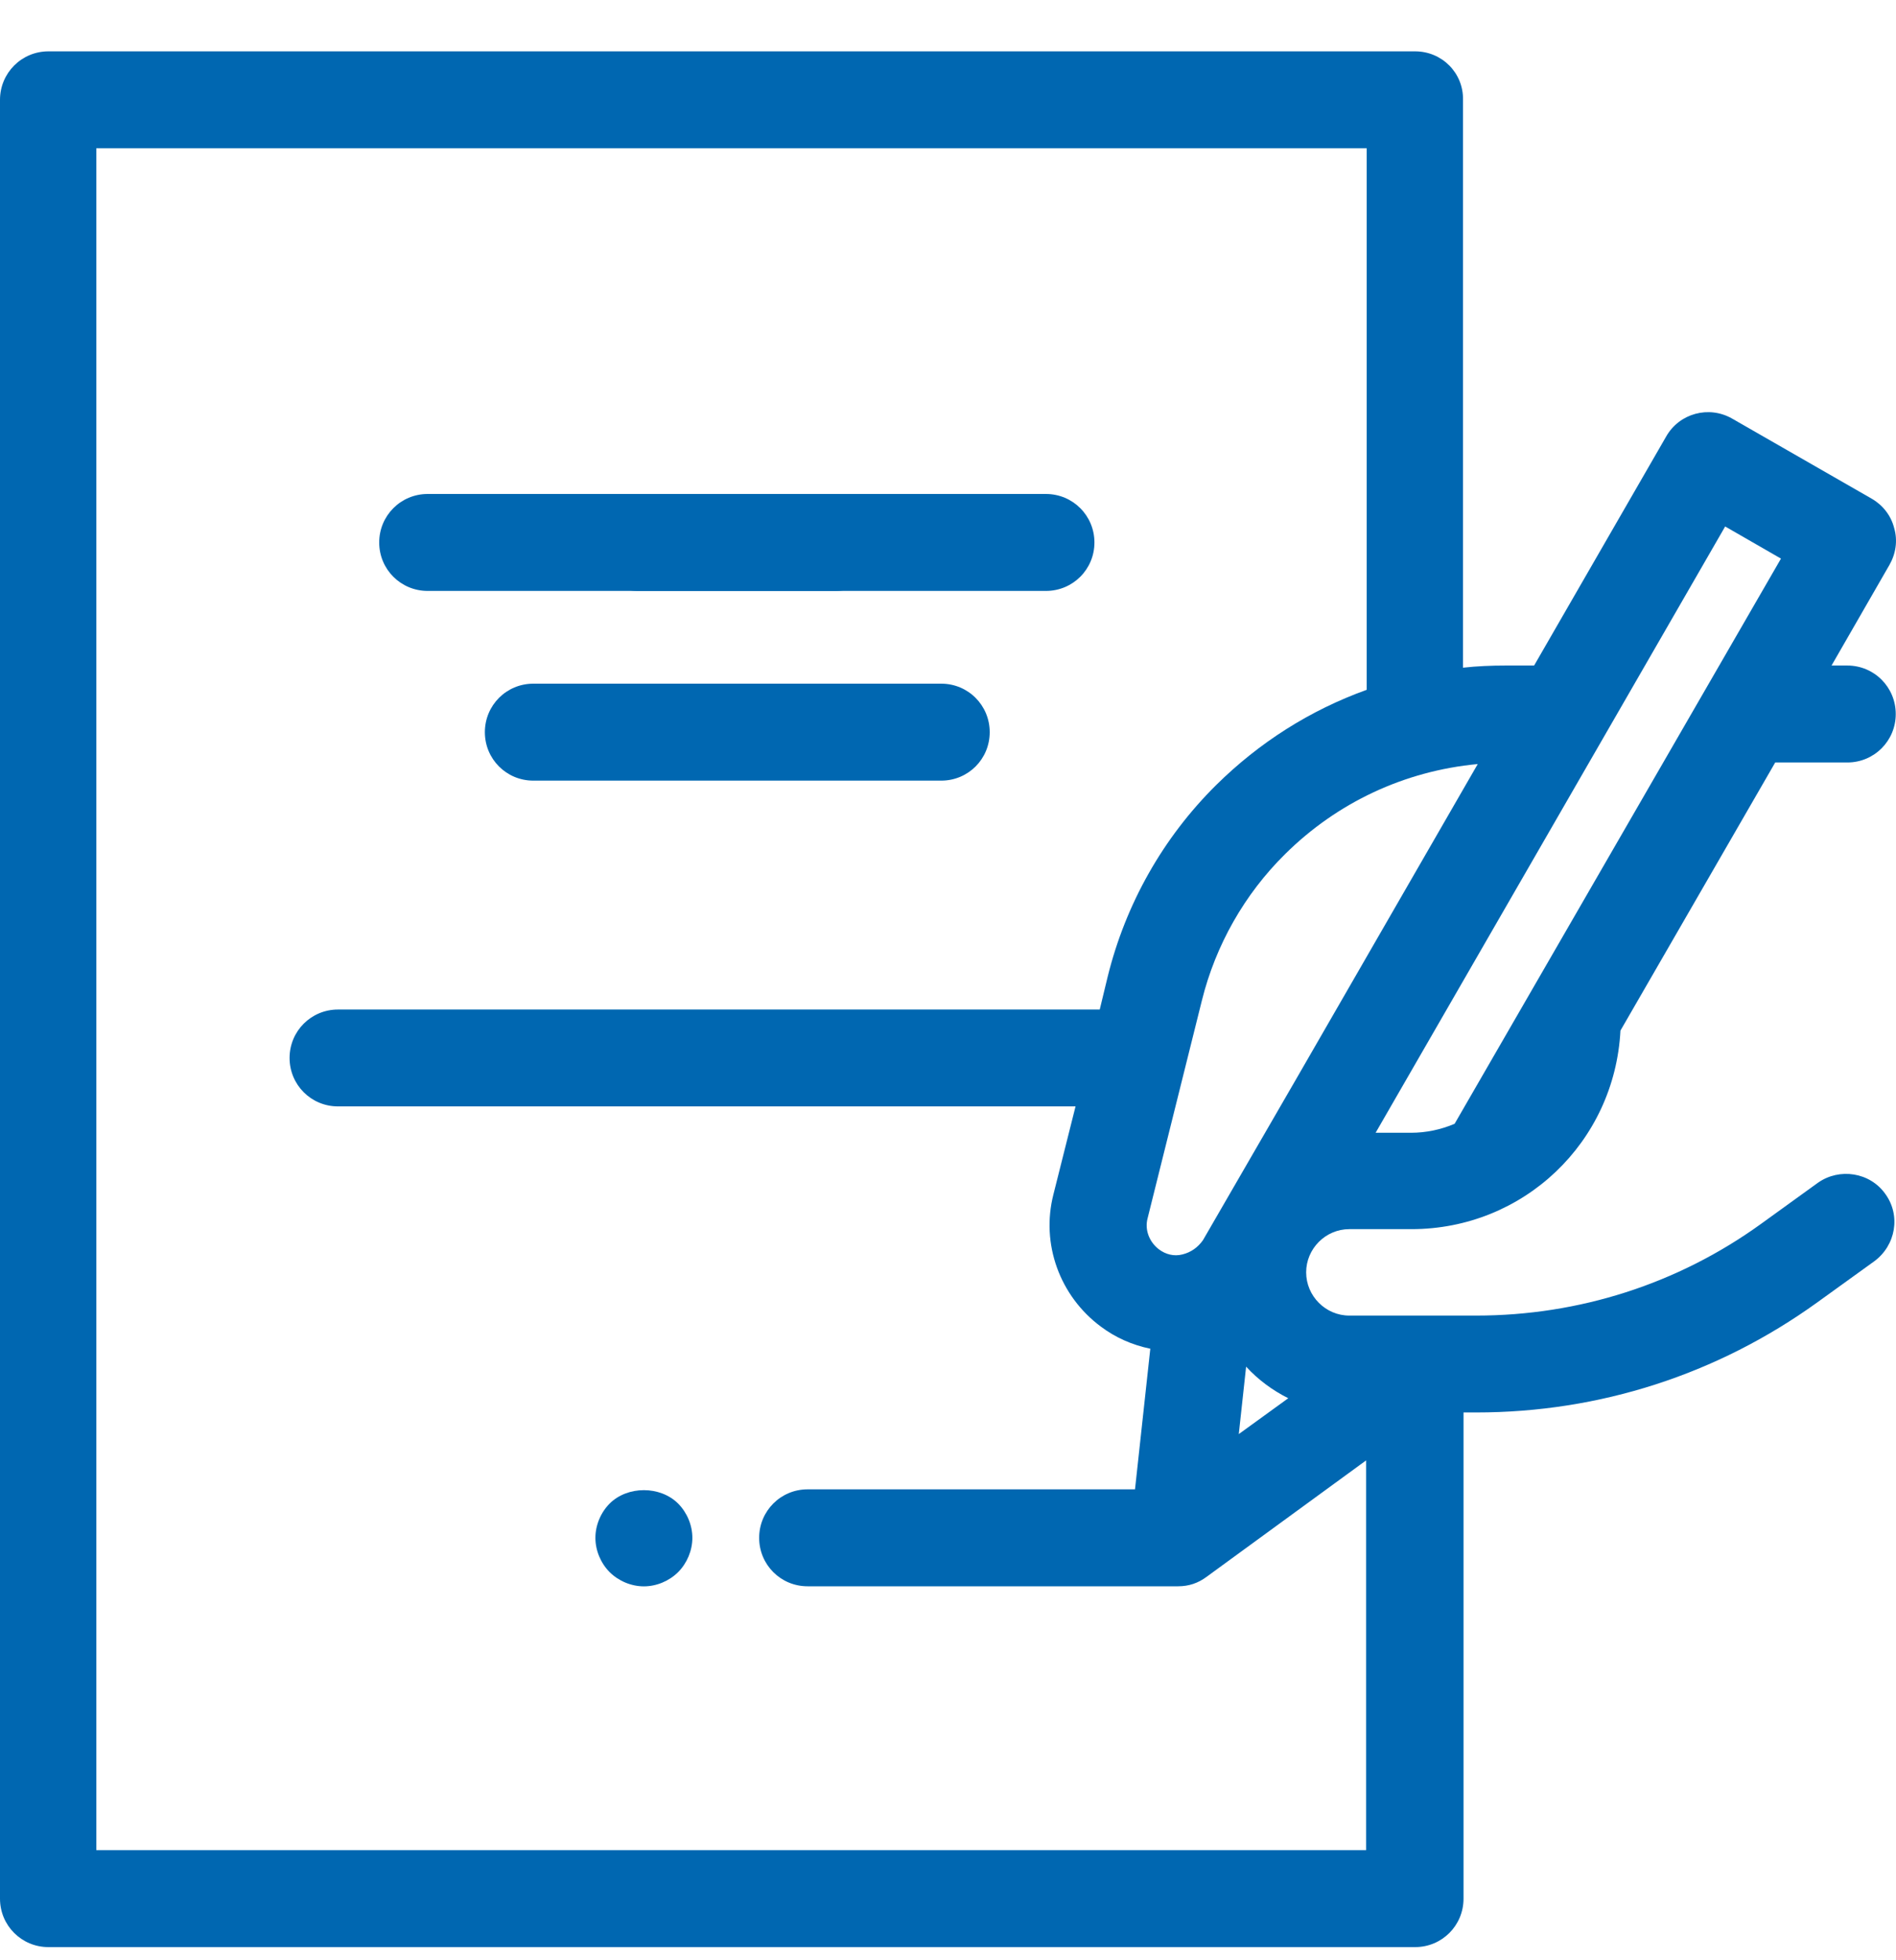
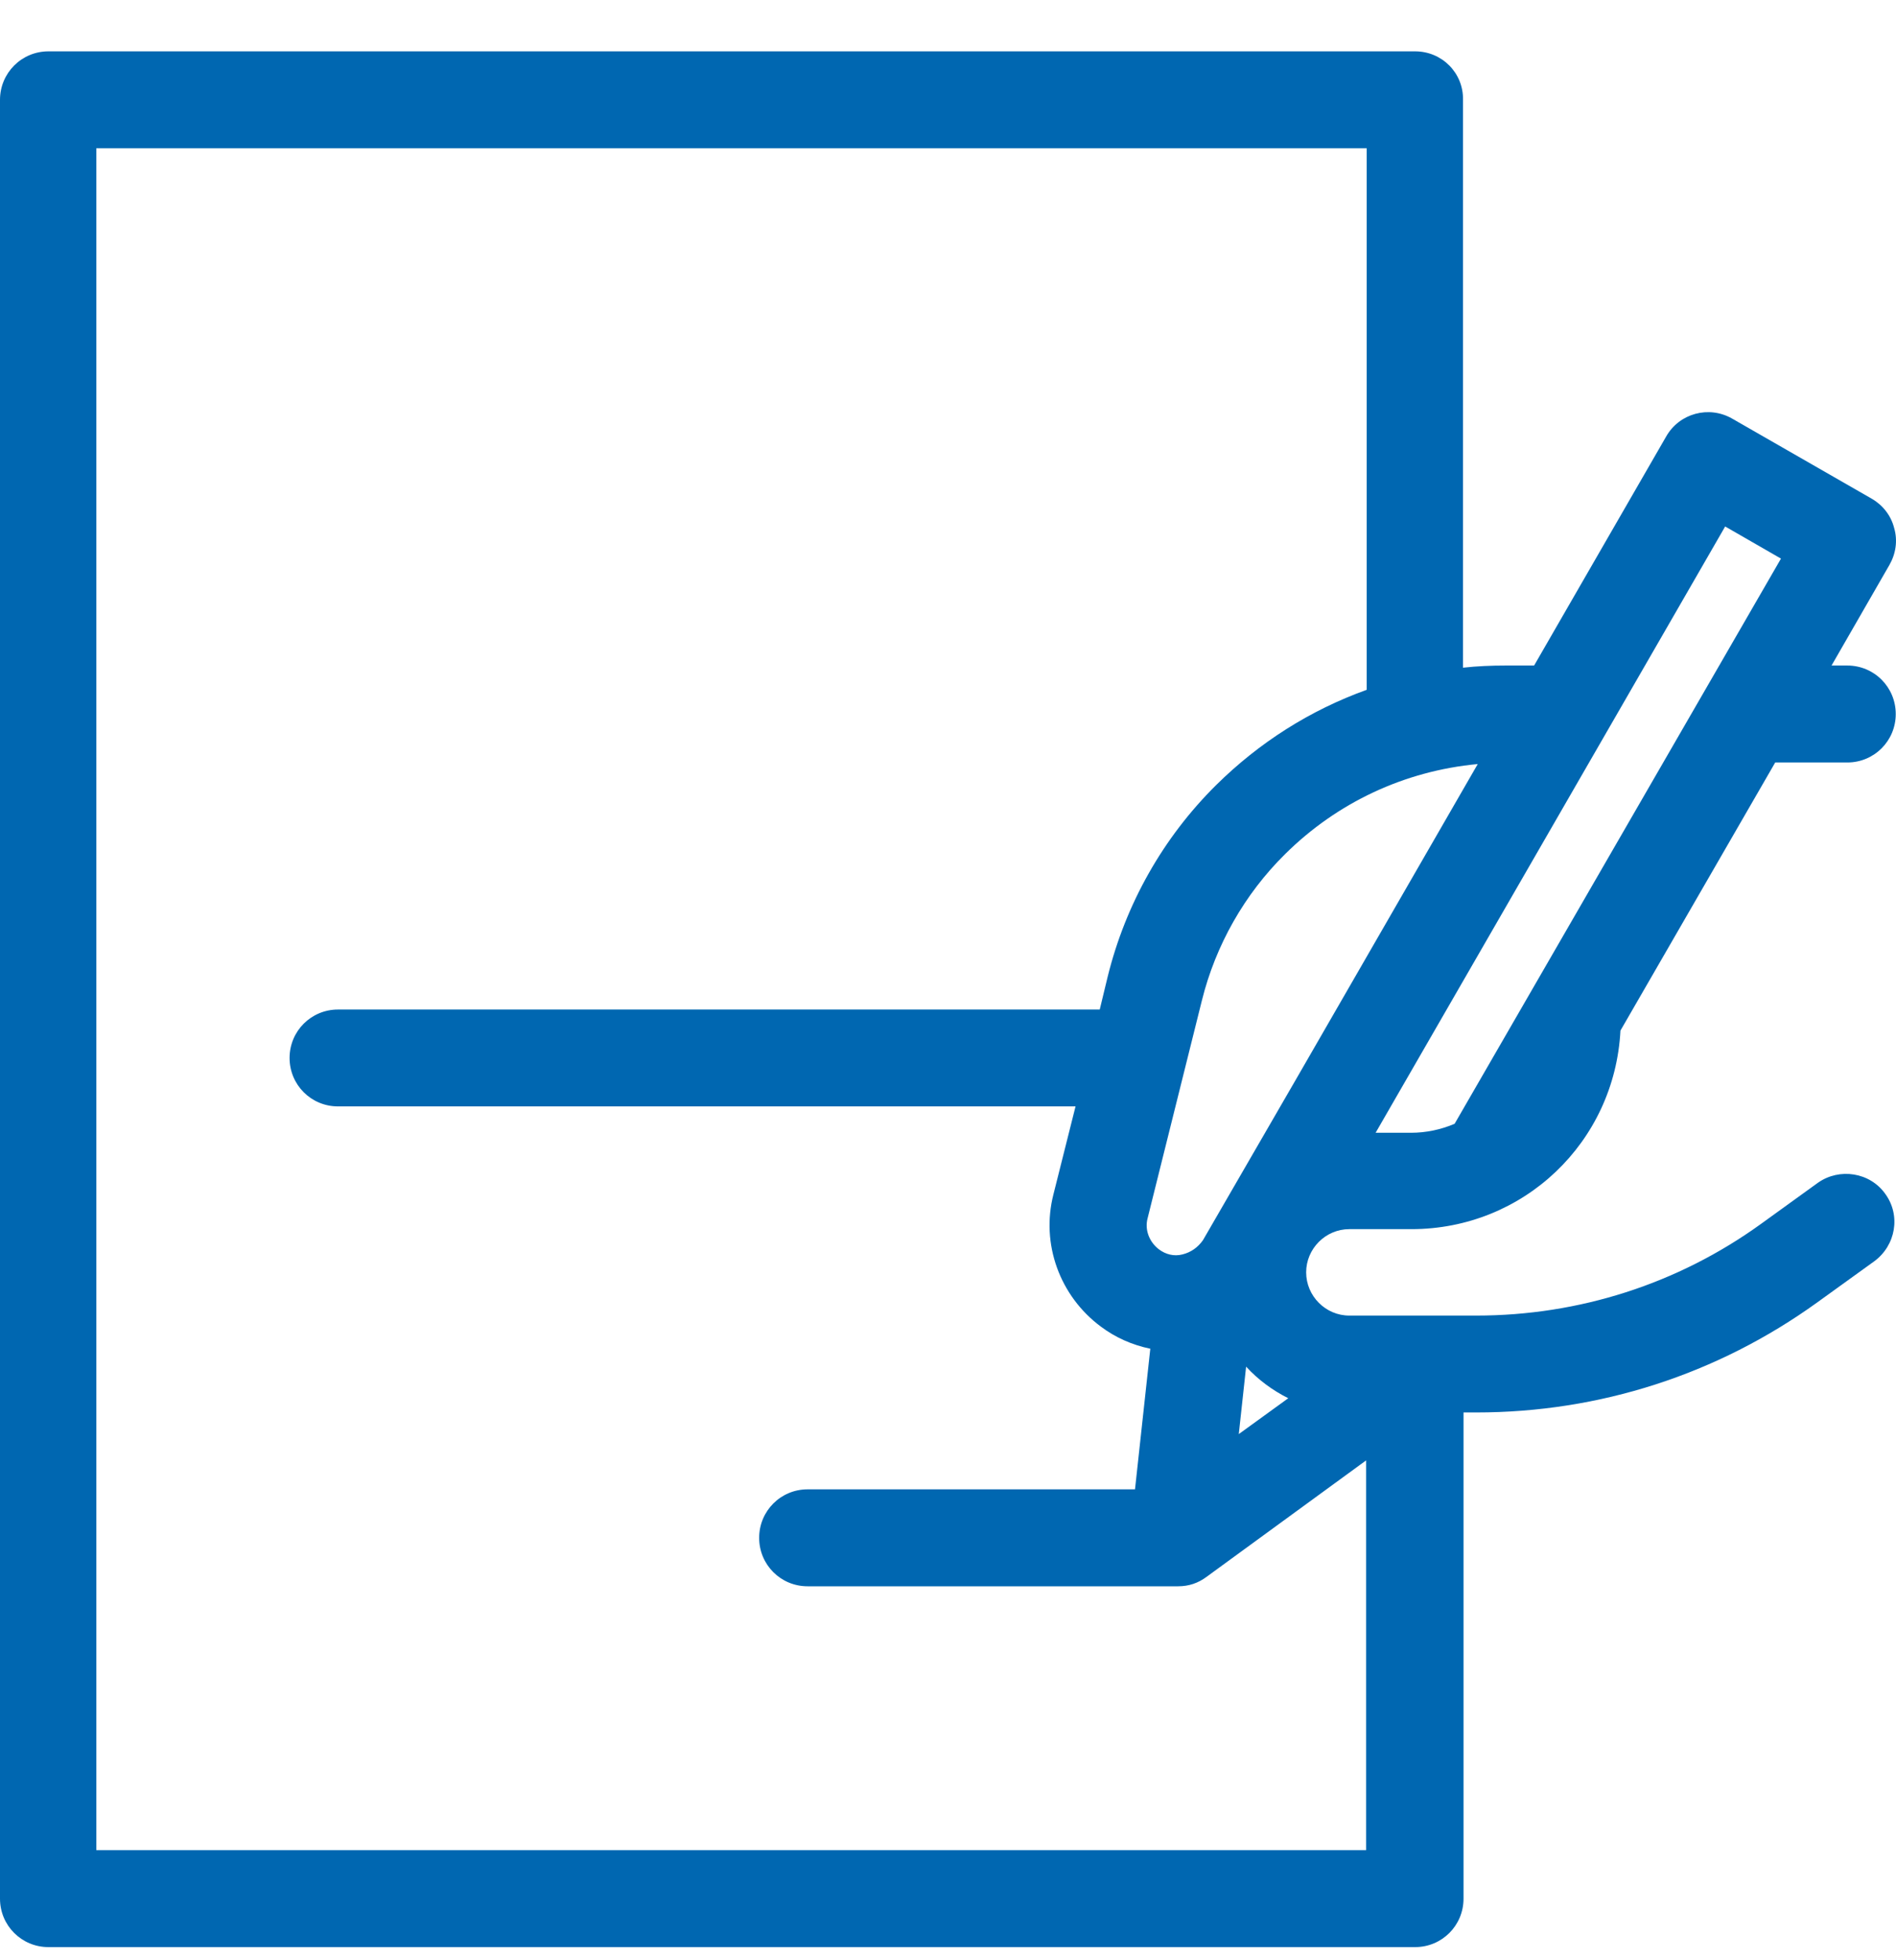
<svg xmlns="http://www.w3.org/2000/svg" width="30" height="31" viewBox="0 0 30 31" fill="none">
-   <path d="M9.646 23.778C9.505 23.92 9.421 24.12 9.421 24.32C9.421 24.52 9.505 24.72 9.646 24.862C9.788 25.003 9.988 25.087 10.188 25.087C10.388 25.087 10.588 25.003 10.73 24.862C10.871 24.72 10.955 24.52 10.955 24.32C10.955 24.12 10.871 23.92 10.73 23.778C10.446 23.495 9.93 23.495 9.646 23.778Z" fill="#0067B1" />
-   <path d="M8.438 12.345H14.894C15.319 12.345 15.66 12.004 15.66 11.579C15.66 11.154 15.319 10.812 14.894 10.812H8.438C8.013 10.812 7.672 11.154 7.672 11.579C7.672 12.004 8.013 12.345 8.438 12.345Z" fill="#0067B1" />
-   <path d="M6.766 9.345H13.222C13.647 9.345 13.989 9.004 13.989 8.579C13.989 8.154 13.647 7.812 13.222 7.812H6.766C6.342 7.812 6 8.154 6 8.579C6 9.004 6.342 9.345 6.766 9.345Z" fill="#0067B1" />
-   <path d="M10.095 9.345H16.55C16.975 9.345 17.317 9.004 17.317 8.579C17.317 8.154 16.975 7.812 16.55 7.812H10.095C9.67 7.812 9.328 8.154 9.328 8.579C9.328 9.004 9.67 9.345 10.095 9.345Z" fill="#0067B1" />
  <path d="M28.764 18.705L27.864 19.355C26.548 20.305 24.982 20.805 23.357 20.805H21.35C20.975 20.805 20.667 20.496 20.667 20.121C20.667 19.747 20.975 19.438 21.35 19.438H22.333C24.107 19.438 25.548 18.064 25.64 16.298L28.089 12.058H29.23C29.655 12.058 29.996 11.716 29.996 11.292C29.996 10.867 29.655 10.525 29.23 10.525H28.98L29.896 8.934C29.996 8.759 30.03 8.551 29.971 8.351C29.921 8.151 29.788 7.985 29.613 7.885L27.406 6.619C27.039 6.41 26.573 6.535 26.364 6.902L24.274 10.525H23.824C23.599 10.525 23.374 10.534 23.149 10.559V1.579C23.157 1.154 22.816 0.812 22.391 0.812H0.766C0.342 0.812 0 1.154 0 1.579V30.026C0 30.451 0.342 30.792 0.766 30.792H22.391C22.816 30.792 23.157 30.451 23.157 30.026V22.337H23.357C25.306 22.337 27.172 21.737 28.755 20.596L29.655 19.947C29.996 19.697 30.08 19.222 29.83 18.88C29.588 18.539 29.105 18.464 28.764 18.705ZM19.601 22.679L19.717 21.613C19.909 21.821 20.134 21.987 20.384 22.112L19.601 22.679ZM18.709 19.838C18.576 19.872 18.443 19.838 18.334 19.755C18.184 19.638 18.109 19.447 18.159 19.263L19.017 15.823C19.234 14.948 19.692 14.14 20.334 13.507C21.158 12.691 22.224 12.191 23.382 12.083L20.533 17.023L19.034 19.613C18.951 19.73 18.842 19.805 18.709 19.838ZM21.625 10.909C20.725 11.233 19.925 11.742 19.242 12.416C18.401 13.249 17.809 14.299 17.526 15.448L17.401 15.965H5.348C4.923 15.965 4.582 16.306 4.582 16.731C4.582 17.156 4.923 17.497 5.348 17.497H17.018L16.668 18.889C16.468 19.672 16.768 20.496 17.418 20.979C17.651 21.154 17.918 21.271 18.201 21.329L17.959 23.553H12.778C12.353 23.553 12.012 23.895 12.012 24.32C12.012 24.745 12.353 25.086 12.778 25.086H18.642C18.809 25.086 18.959 25.036 19.092 24.936L21.616 23.095V29.259H1.524V2.345H21.625V10.909ZM21.766 17.914L27.297 8.326L28.18 8.834L23.016 17.772C22.799 17.864 22.566 17.914 22.324 17.914H21.766Z" fill="#0067B1" />
</svg>